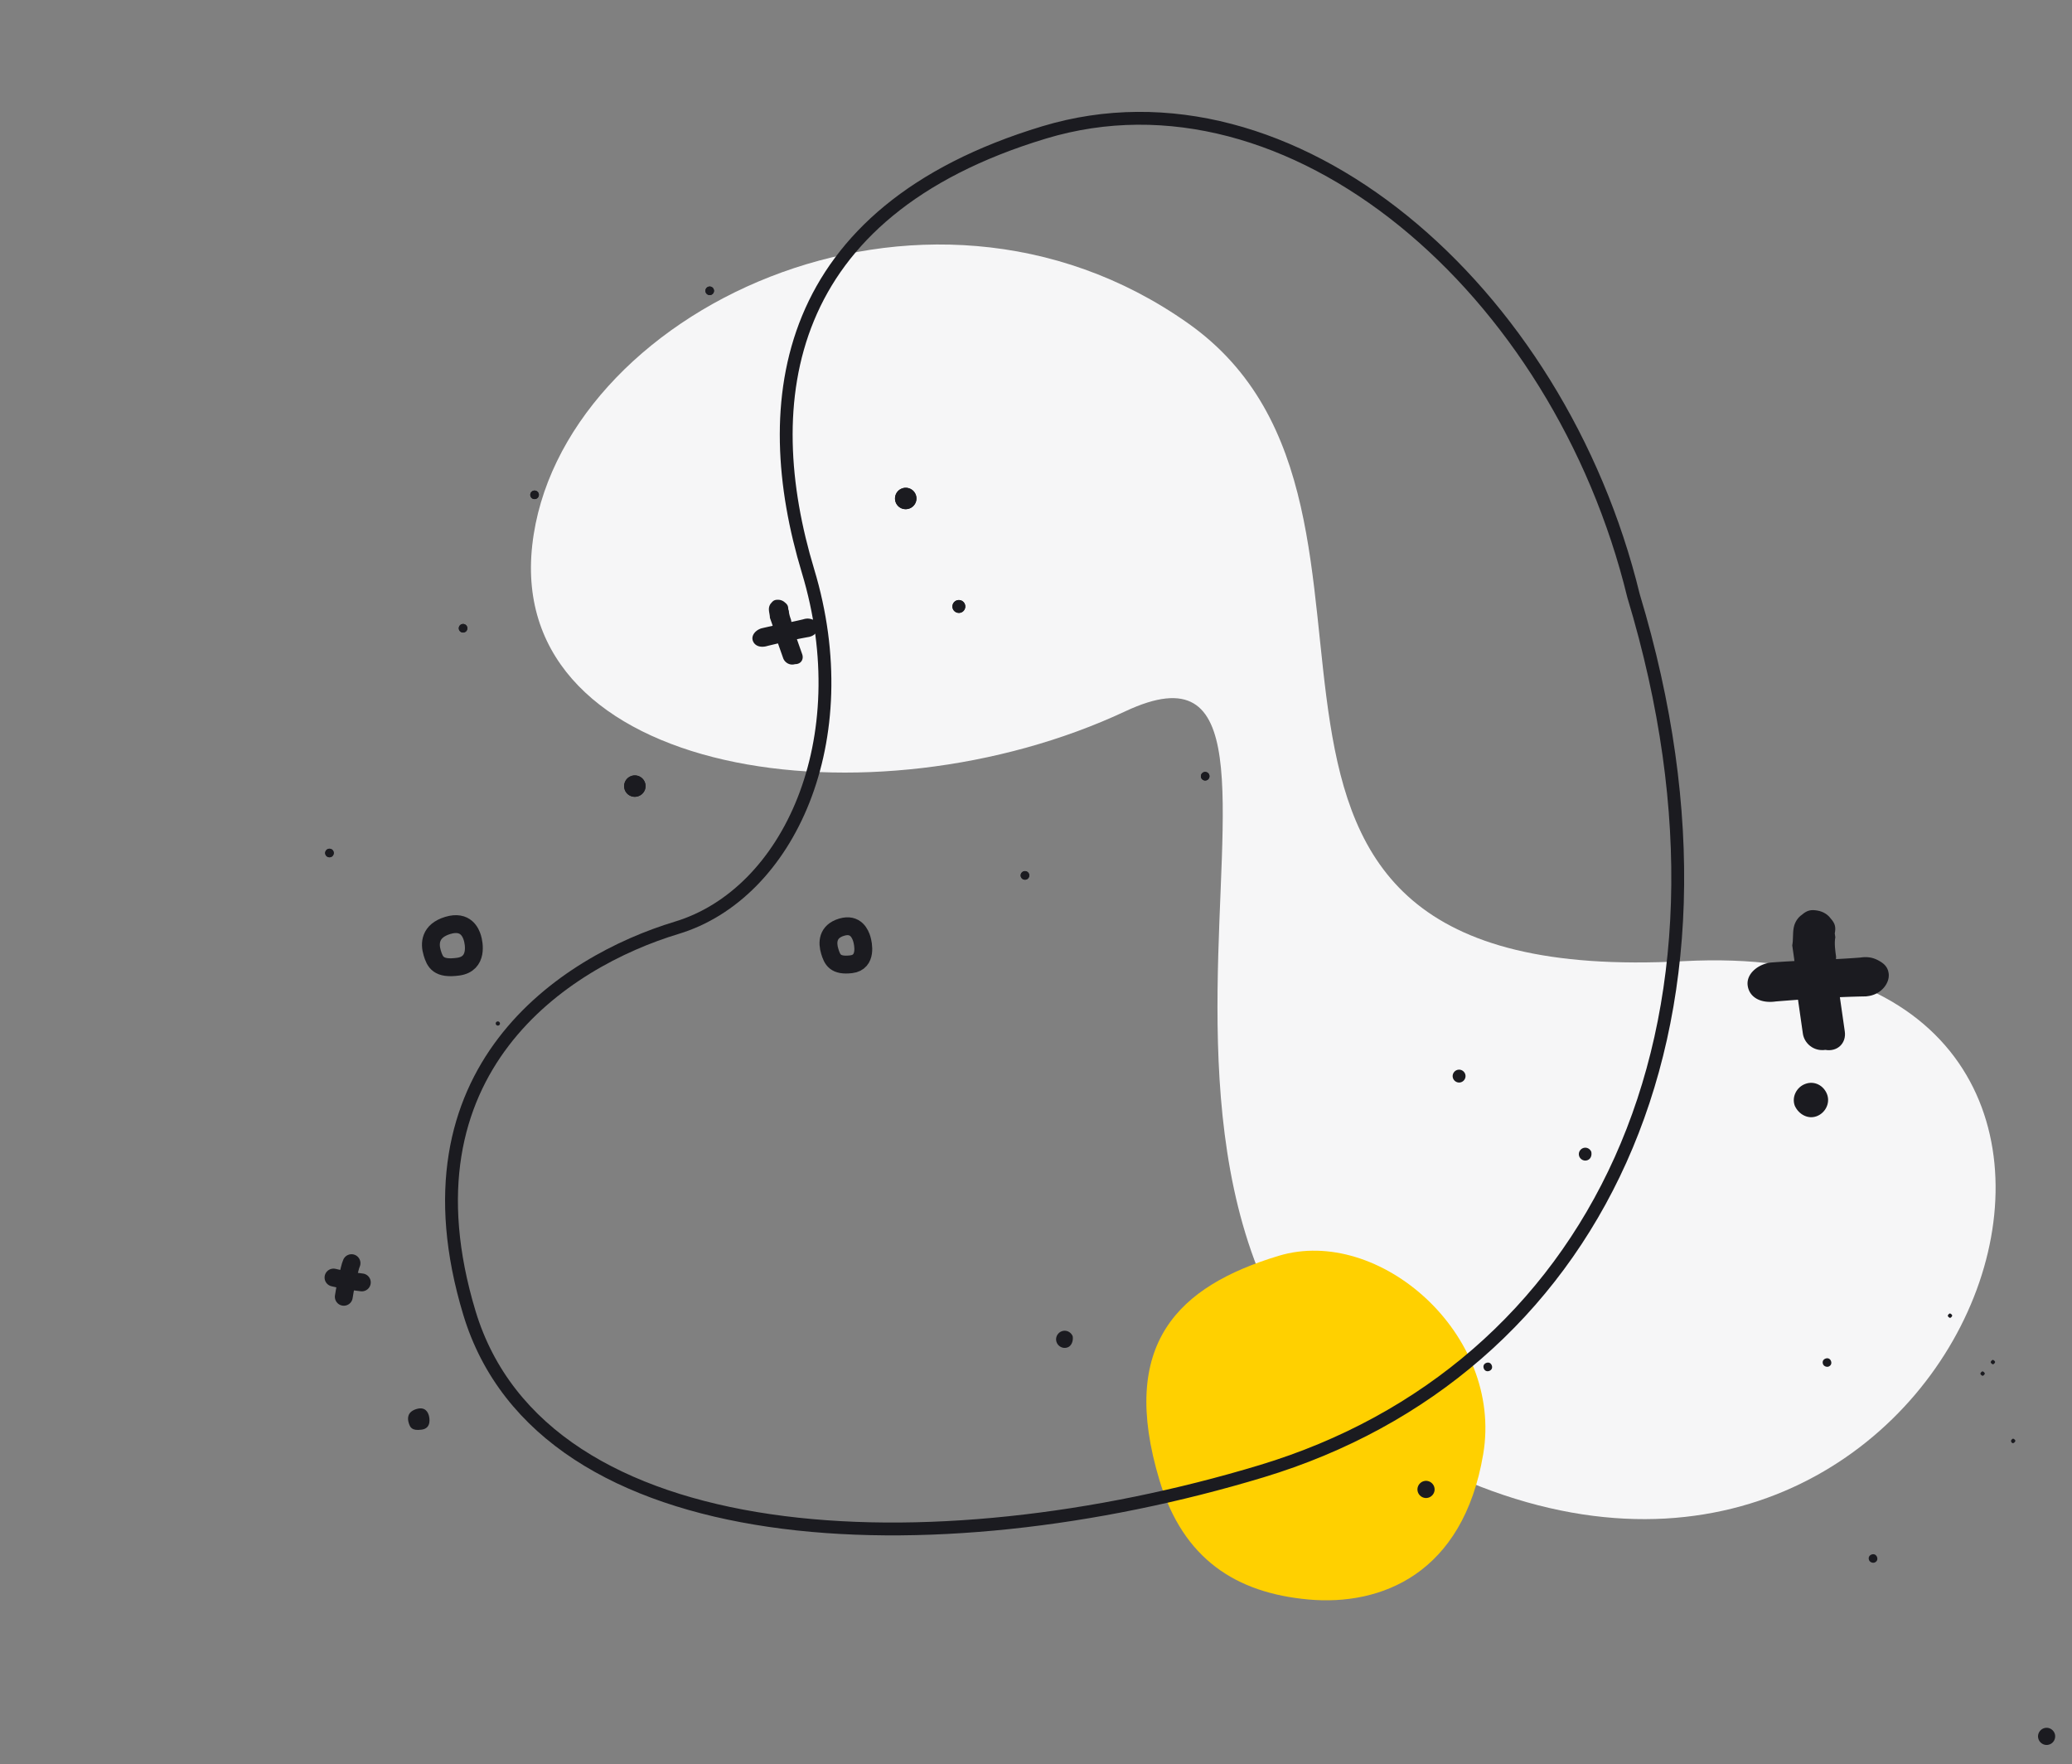
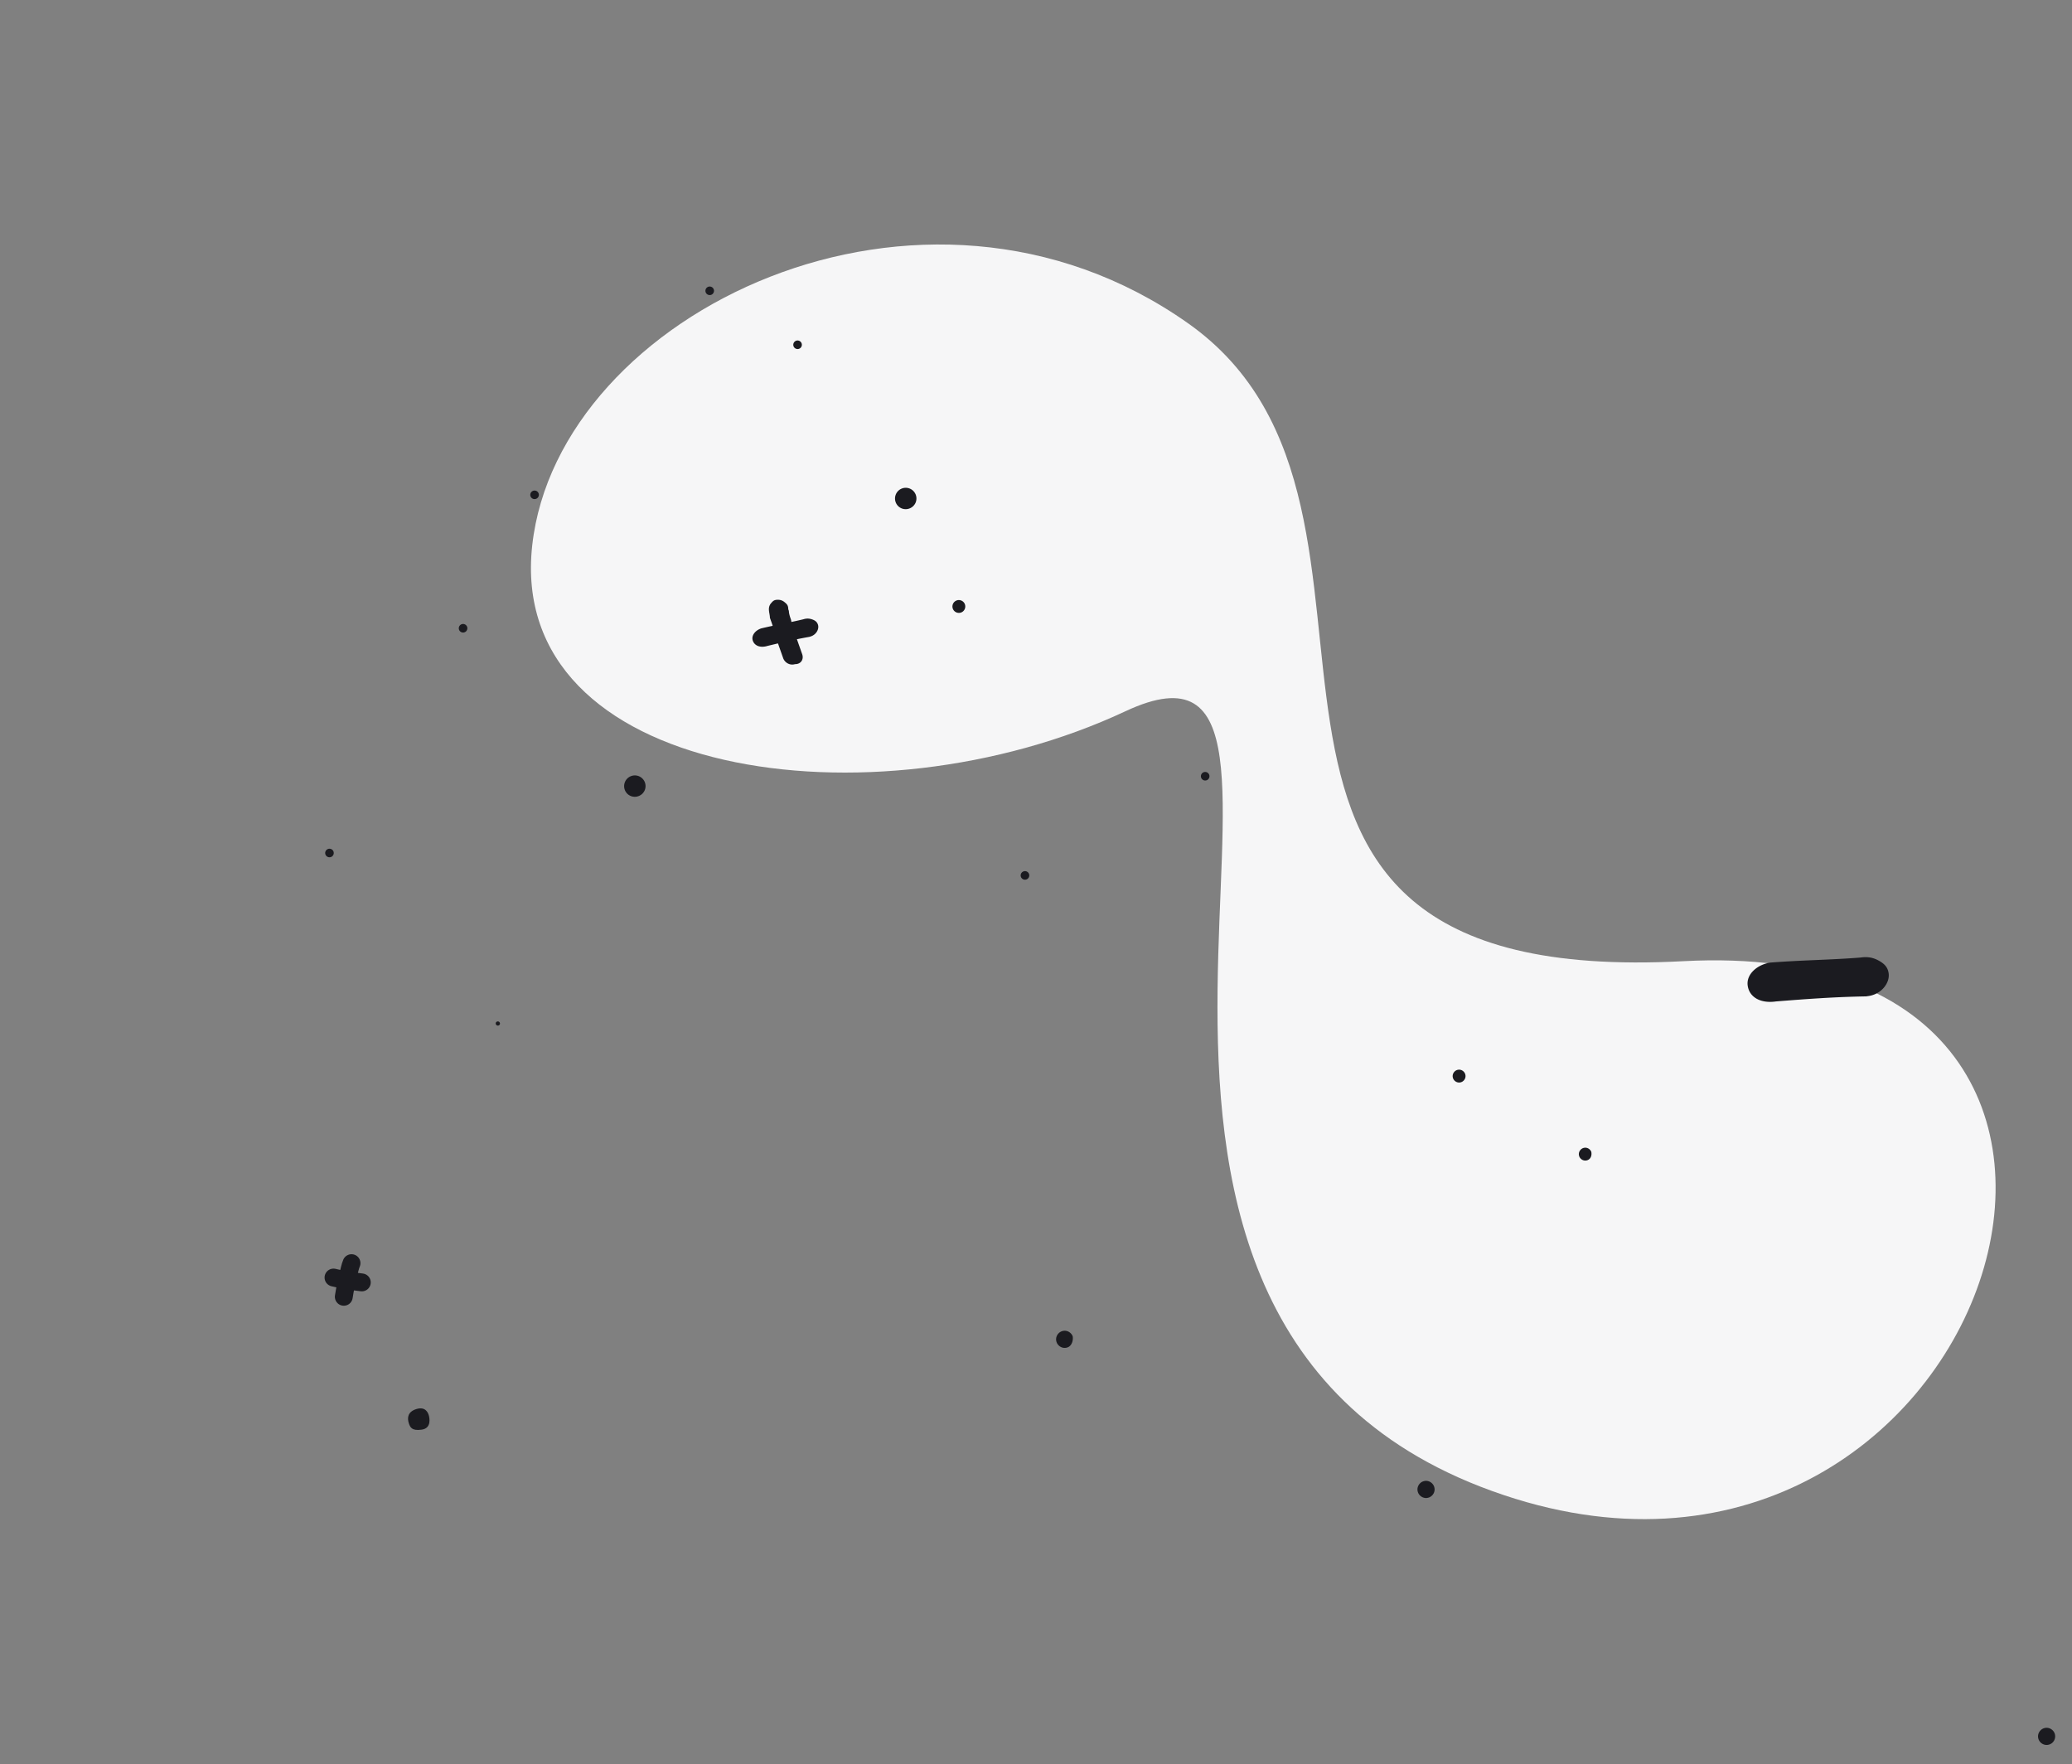
<svg xmlns="http://www.w3.org/2000/svg" fill="none" viewBox="0 0 484 412">
  <rect x="0" y="0" width="484" height="412" fill="#808080" stroke="none" />
  <g clip-path="url(#Frame 5474__a)">
    <path d="M277.534 75.513c-62.128-43.878-147.179-2.4-153.207 51.829-6.028 54.229 79.393 66.473 138.56 38.772s-30.311 140.221 85.65 182.111c115.962 41.89 172.607-130.56 44.701-123.742-127.906 6.818-53.576-105.093-115.704-148.97Z" fill="#F6F6F7" />
-     <path d="M298.688 293.295c-23.412 7.073-37.494 20.48-27.819 52.499 5.528 18.297 17.816 26.232 34.763 27.767 16.947 1.536 36.123-5.922 40.835-33.969 4.713-28.047-24.367-53.371-47.779-46.297Z" fill="#FFD000" />
-     <path d="M243.89 30.93c57.725-17.442 120.213 36.479 137.679 108.185 30.813 101.983-9.916 181.232-86.883 204.487-76.966 23.255-167.892 19.766-185.036-36.976-17.145-56.742 22.25-82.033 48.418-89.94 26.169-7.906 42.611-43.835 30.679-83.325-11.931-39.49-6.43-83.827 55.143-102.431Z" stroke="#1B1B20" stroke-width="3" stroke-linecap="round" stroke-linejoin="round" />
-     <path d="M193.818 222.163c.588 1.947 1.267 3.491 5.025 3.035 3.757-.456 2.78-4.862 2.465-5.905-.315-1.044-1.351-3.767-4.725-2.747-3.375 1.02-3.353 3.669-2.765 5.617Zm-92.859.382c.654 2.164 1.436 3.871 6.106 3.215 4.671-.657 3.63-5.567 3.28-6.726-.35-1.159-1.527-4.176-5.746-2.902-4.218 1.275-4.293 4.249-3.64 6.413Z" stroke="#1B1B20" stroke-width="4.173" stroke-linecap="round" stroke-linejoin="round" />
    <path d="M95.464 332.282c.327 1.082.718 1.936 3.053 1.607 2.336-.328 1.815-2.783 1.64-3.362-.175-.58-.764-2.088-2.873-1.451-2.11.637-2.147 2.124-1.82 3.206Z" fill="#1B1B20" />
    <path d="M84.516 299.505c-3.753-.434-5.266-.831-6.612-1.137" stroke="#1B1B20" stroke-width="4.173" stroke-linecap="round" stroke-linejoin="round" />
    <path d="M82.112 295.008c-.337.762-.528 1.835-1.015 3.81-.486 1.976-.789 4.047-.789 4.047" stroke="#1B1B20" stroke-width="4.173" stroke-linecap="round" stroke-linejoin="round" />
-     <path d="M224.699 142.963a1.5 1.5 0 1 0-1.437-2.634 1.5 1.5 0 0 0-.598 2.035c.402.72 1.307.986 2.035.599Zm-98.896-27.032a.998.998 0 0 0-.569-1.294 1.001 1.001 0 0 0-1.295.57.998.998 0 0 0 .568 1.293 1.01 1.01 0 0 0 1.296-.569Zm24.82 68.572a2.495 2.495 0 0 0-1.421-3.234 2.504 2.504 0 0 0-3.239 1.423 2.496 2.496 0 0 0 1.421 3.235 2.528 2.528 0 0 0 3.239-1.424Zm63.277-67.172a2.496 2.496 0 0 0-1.422-3.235 2.505 2.505 0 0 0-3.239 1.424 2.495 2.495 0 0 0 1.421 3.234 2.528 2.528 0 0 0 3.24-1.423Zm26 88.003a1 1 0 1 0-.959-1.755 1 1 0 0 0-.399 1.356c.269.48.872.658 1.358.399ZM186.784 81.4a1 1 0 1 0-1.357-.4 1.01 1.01 0 0 0 1.357.4ZM77.442 200.098a.999.999 0 1 0-.959-1.755.999.999 0 0 0-.399 1.356 1.01 1.01 0 0 0 1.358.399Zm31.66-53.005a.998.998 0 0 0-.568-1.294 1.002 1.002 0 0 0-1.296.57.997.997 0 0 0 .569 1.293c.514.2 1.095-.055 1.295-.569Zm57.159-78.296a.999.999 0 1 0-.958-1.756 1 1 0 0 0-.399 1.357c.268.48.872.658 1.357.399Zm115.737 113.371a1 1 0 1 0-1.357-.4 1.01 1.01 0 0 0 1.357.4Z" fill="#1B1B20" />
    <path d="M224.699 142.963a1.5 1.5 0 1 0-1.437-2.634 1.5 1.5 0 0 0-.598 2.035c.402.72 1.307.986 2.035.599Zm-98.896-27.032a.998.998 0 0 0-.569-1.294 1.001 1.001 0 0 0-1.295.57.998.998 0 0 0 .568 1.293 1.01 1.01 0 0 0 1.296-.569Zm24.82 68.572a2.495 2.495 0 0 0-1.421-3.234 2.504 2.504 0 0 0-3.239 1.423 2.496 2.496 0 0 0 1.421 3.235 2.528 2.528 0 0 0 3.239-1.424Zm63.277-67.172a2.496 2.496 0 0 0-1.422-3.235 2.505 2.505 0 0 0-3.239 1.424 2.495 2.495 0 0 0 1.421 3.234 2.528 2.528 0 0 0 3.24-1.423Zm26 88.003a1 1 0 1 0-.959-1.755 1 1 0 0 0-.399 1.356c.269.48.872.658 1.358.399ZM186.784 81.4a1 1 0 1 0-1.357-.4 1.01 1.01 0 0 0 1.357.4ZM77.442 200.098a.999.999 0 1 0-.959-1.755.999.999 0 0 0-.399 1.356 1.01 1.01 0 0 0 1.358.399Zm31.66-53.005a.998.998 0 0 0-.568-1.294 1.002 1.002 0 0 0-1.296.57.997.997 0 0 0 .569 1.293c.514.2 1.095-.055 1.295-.569Zm7.661 92.115a.501.501 0 0 0-.932-.363.5.5 0 1 0 .932.363Zm49.498-170.411a.999.999 0 1 0-.958-1.756 1 1 0 0 0-.399 1.357c.268.48.872.658 1.357.399Zm115.737 113.371a1 1 0 1 0-1.357-.4 1.01 1.01 0 0 0 1.357.4Zm-90.944-36.317c-.217-.615-.632-.94-1.319-1.182-.687-.242-1.301-.28-2.114-.028-3.326.801-6.452 1.313-9.777 2.114-1.356.419-2.423 1.657-1.989 2.886.433 1.229 1.806 1.713 3.433 1.21 3.325-.801 6.38-1.518 9.777-2.114l.271-.084c1.356-.419 2.079-1.778 1.718-2.802Z" fill="#1B1B20" />
    <path d="m187.383 152.786-1.865-5.292c-.287-.814-.574-1.628-.729-2.708-.215-.611-.502-1.425-.512-2.099l-.144-.407c-.01-.674-.154-1.081-.779-1.565a2.321 2.321 0 0 0-1.586-.637c-.686-.014-1.096.112-1.566.709-.338.33-.604.864-.593 1.538.011.673.226 1.284.236 1.958l.503 1.424c.287.814.369 1.692.656 2.506l1.937 5.494c.359 1.018 1.537 1.782 2.765 1.403 1.371.027 2.108-1.103 1.677-2.324Zm154.852 98.007c-.265-.702-1.091-1.192-1.933-.874-.702.265-1.192 1.091-.874 1.933.265.702 1.091 1.192 1.933.874.702-.265 1.192-1.091.874-1.933Zm29.476 18.225c-.265-.702-1.091-1.191-1.933-.874-.702.265-1.192 1.091-.874 1.933.265.702 1.091 1.192 1.933.874.702-.265 1.051-1.038.874-1.933Zm108.23 135.805c-.354-.936-1.455-1.589-2.578-1.165-.936.353-1.589 1.455-1.165 2.577.353.936 1.455 1.589 2.578 1.165 1.123-.424 1.518-1.642 1.165-2.577ZM250.57 312.09c-.353-.935-1.455-1.588-2.577-1.165-.936.353-1.589 1.455-1.165 2.578.353.935 1.455 1.588 2.578 1.164.935-.353 1.331-1.571 1.164-2.577Zm84.409 35.059c-.353-.936-1.455-1.589-2.578-1.165-.935.353-1.588 1.455-1.164 2.577.353.936 1.455 1.589 2.577 1.165.936-.353 1.589-1.454 1.165-2.577Zm106.192-119.834c-.195-1.361-.919-2.183-2.237-2.919-1.318-.736-2.57-1.019-4.352-.763-7.191.573-13.854.607-21.045 1.179-2.97.428-5.679 2.671-5.289 5.393.39 2.722 3.025 4.195 6.589 3.681 7.191-.572 13.789-1.059 21.045-1.179l.594-.085c2.969-.428 5.02-3.038 4.695-5.307Z" fill="#1B1B20" />
-     <path d="m430.926 240.901-1.663-11.606c-.256-1.786-.512-3.571-.371-5.87-.192-1.339-.448-3.125-.179-4.53l-.128-.893c.268-1.406.14-2.298-.972-3.505-.588-.826-1.636-1.587-3.081-1.834-1.445-.248-2.365-.115-3.618.977-.856.578-1.649 1.604-1.917 3.009-.269 1.406-.077 2.745-.345 4.151l.447 3.124c.256 1.786.052 3.638.307 5.424l1.727 12.053c.32 2.232 2.48 4.198 5.242 3.801 2.889.495 4.934-1.622 4.551-4.301Zm39.418 96.117c.188-.071.491-.399.42-.586-.07-.187-.399-.491-.586-.42-.187.07-.49.399-.42.586.071.187.212.561.586.42Zm-7.144-15.715c.187-.07.491-.399.42-.586-.071-.187-.399-.49-.586-.42-.187.071-.491.399-.42.586.07.187.399.491.586.42Zm2.407-2.685c.187-.07.49-.399.42-.586-.071-.187-.399-.491-.586-.42-.188.071-.491.399-.421.586.071.187.4.491.587.42Zm-10.021-10.843c.187-.071.49-.399.42-.587-.071-.187-.399-.49-.586-.42-.188.071-.491.399-.421.586.071.188.4.491.587.421Zm-17.71 57.157c.561-.212.794-.728.582-1.289-.212-.561-.728-.794-1.289-.583-.561.212-.794.728-.582 1.289.212.561.914.724 1.289.583Zm-10.752-45.765c.561-.212.794-.728.582-1.289-.212-.561-.727-.794-1.288-.582-.562.211-.795.727-.583 1.288.212.562.915.724 1.289.583Zm-78.657-.28c-.212-.561-.728-.794-1.289-.582-.562.211-.795.727-.583 1.288.212.562.728.794 1.289.583.562-.212.795-.728.583-1.289Zm75.898-58.198c2.041-.77 3.193-3.071 2.423-5.112-.771-2.041-2.936-3.245-5.113-2.423-2.041.77-3.194 3.071-2.423 5.112.907 1.99 3.071 3.194 5.113 2.423Z" fill="#1B1B20" />
  </g>
  <defs>
    <clipPath id="Frame 5474__a">
      <path fill="#fff" d="M0 0h484v412H0z" />
    </clipPath>
  </defs>
</svg>